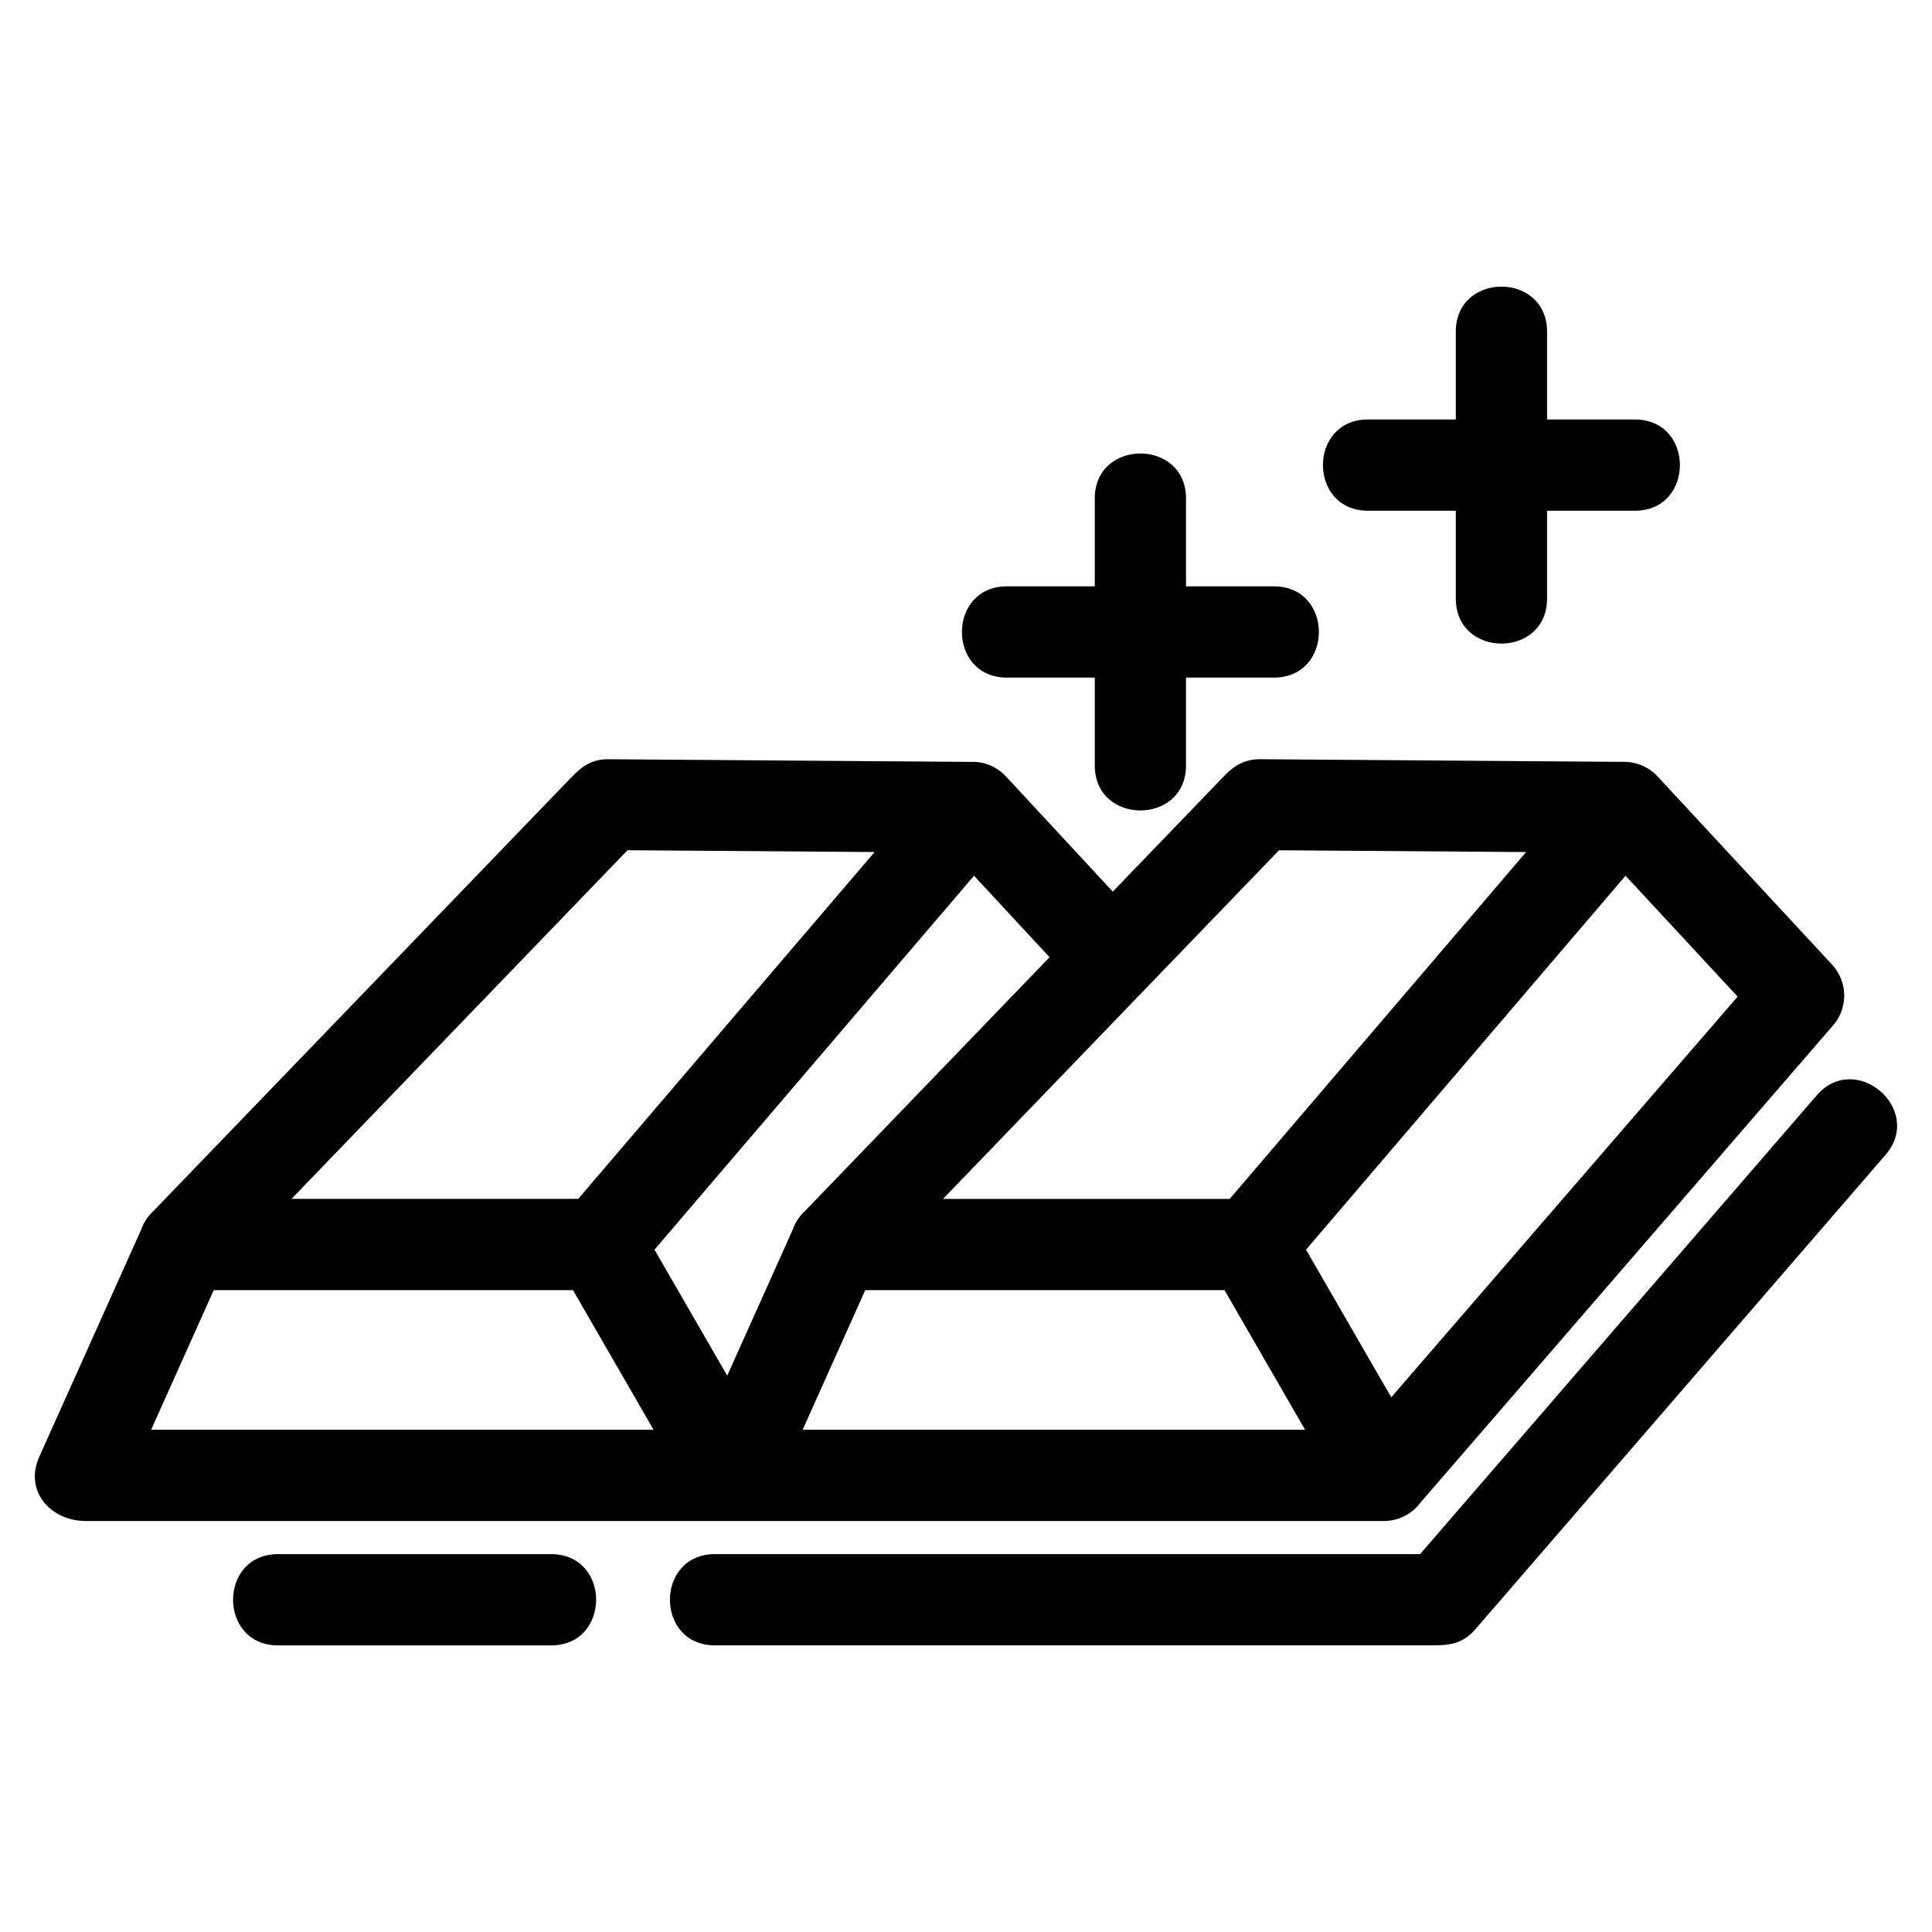
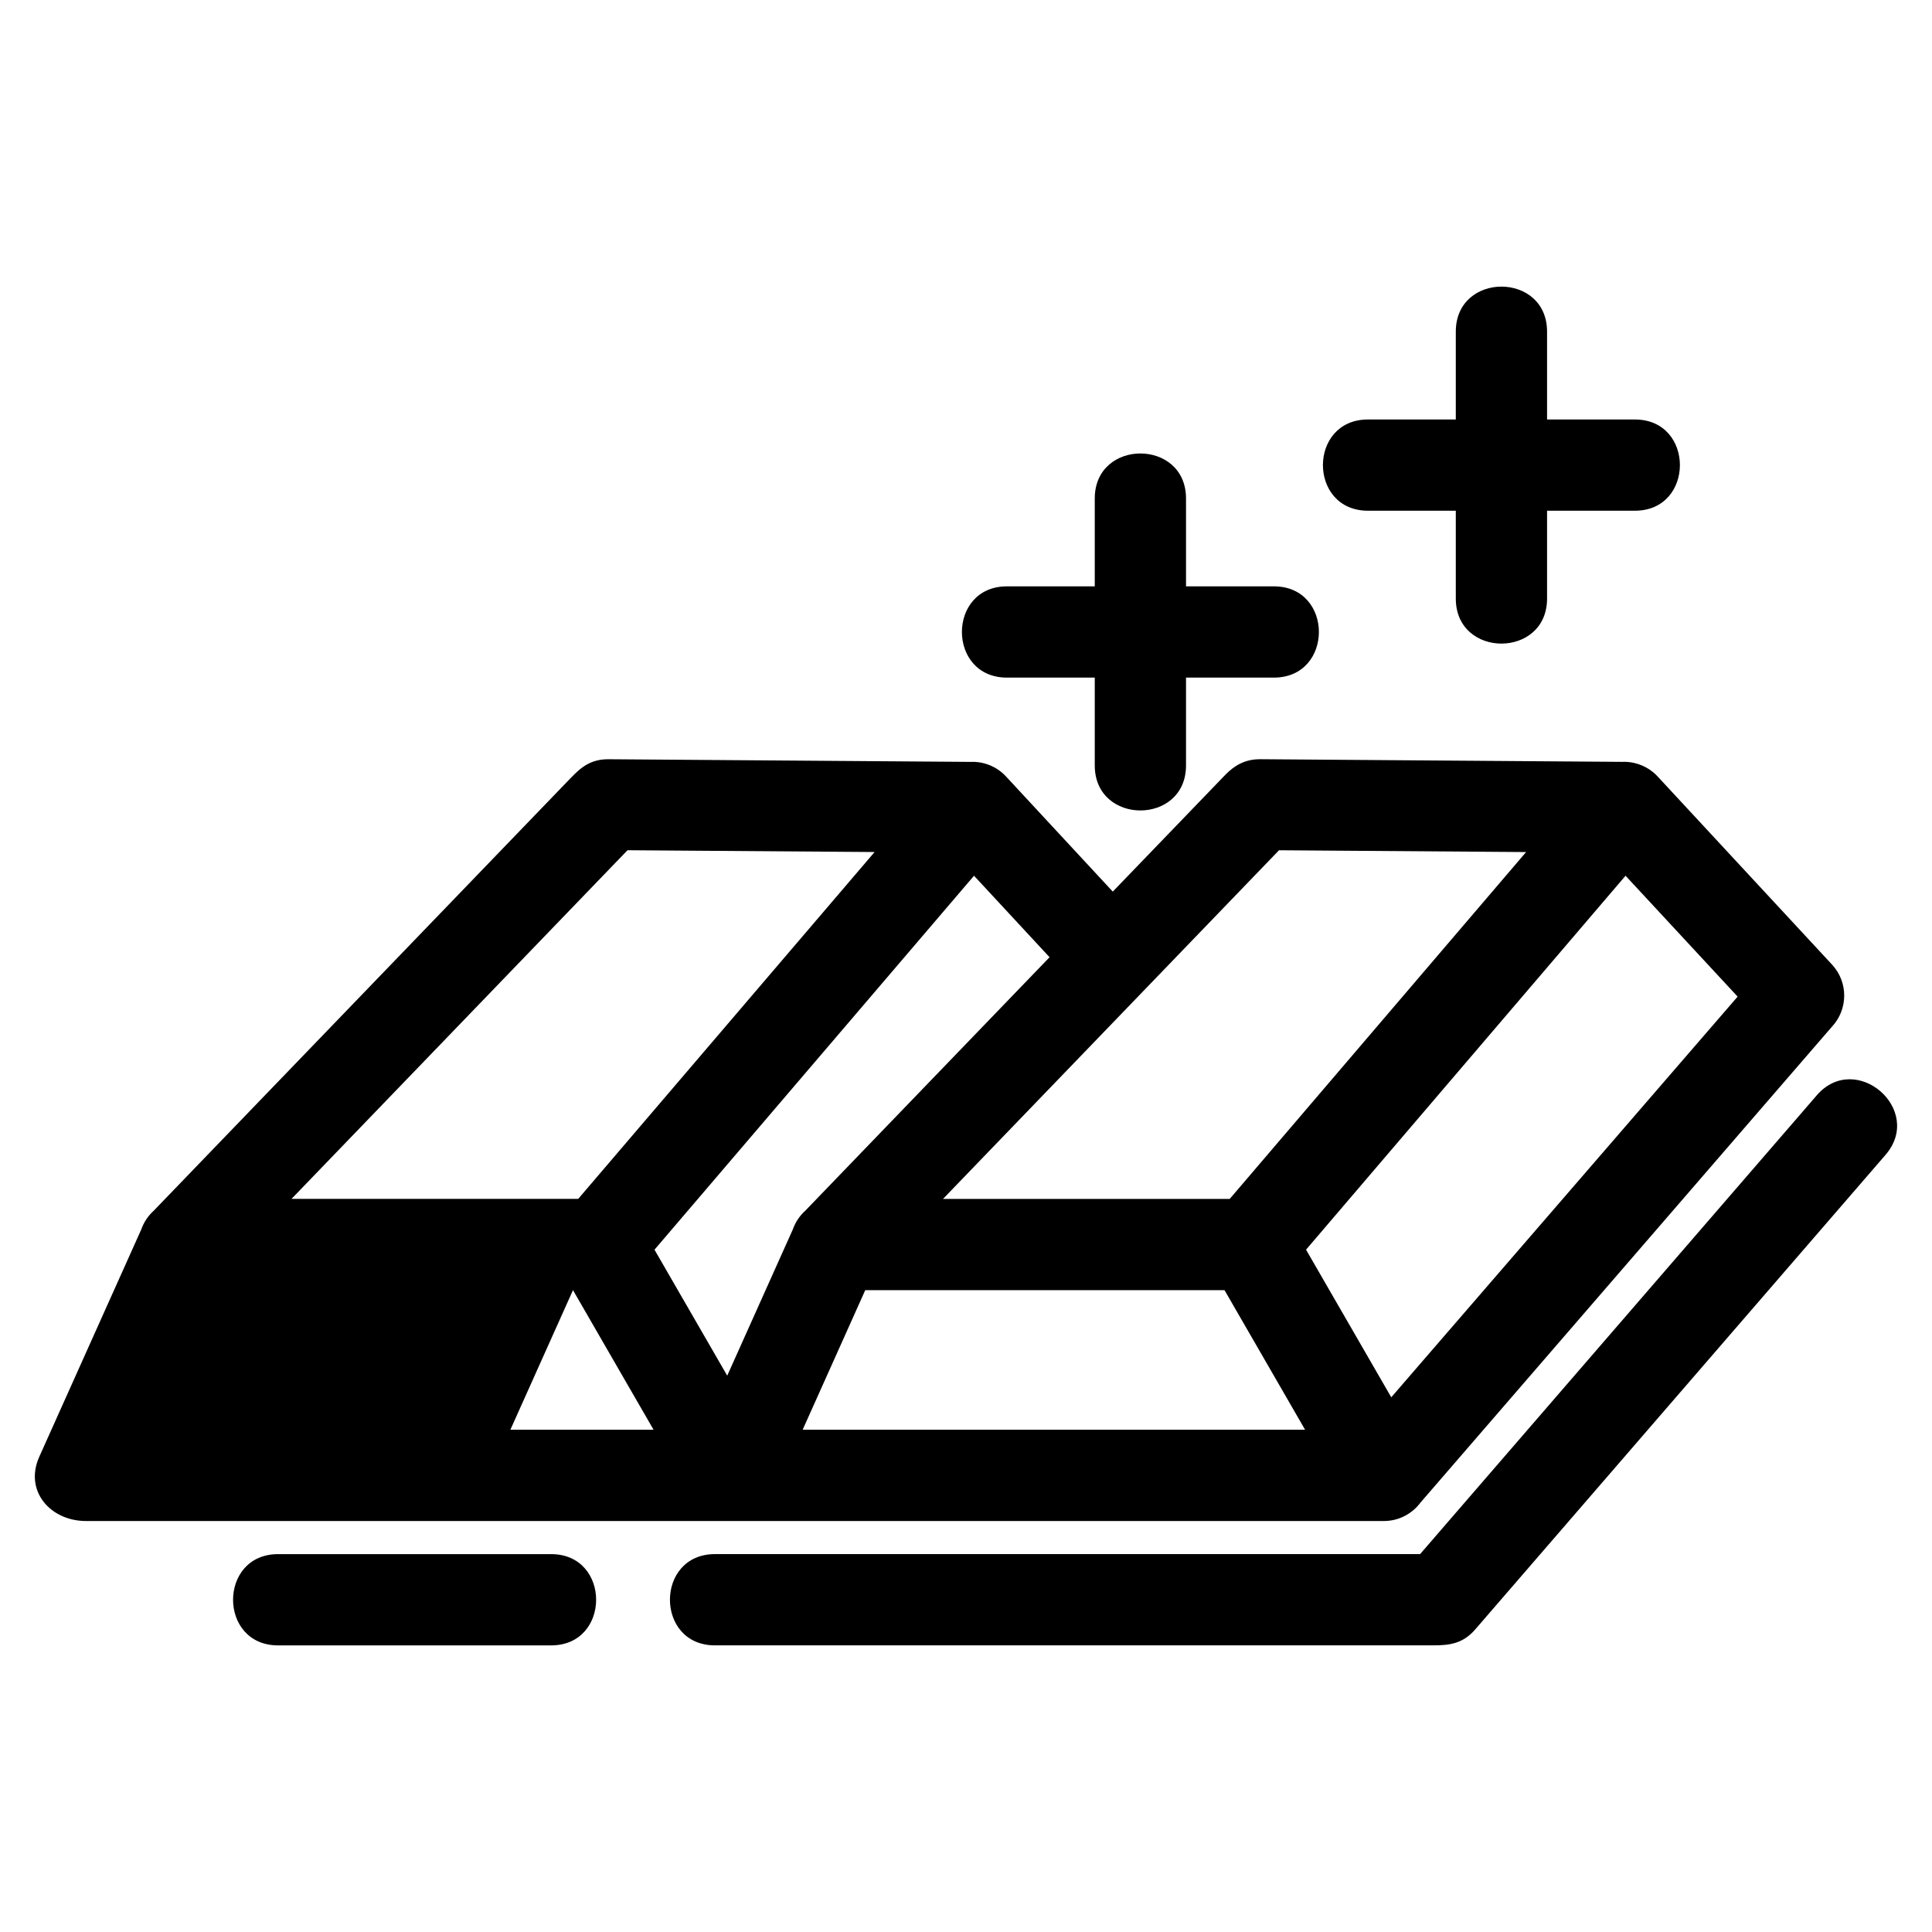
<svg xmlns="http://www.w3.org/2000/svg" fill="#000000" width="800px" height="800px" version="1.1" viewBox="144 144 512 512">
-   <path d="m625.44 434.29c10.359-11.977 28.594 3.797 18.234 15.773l-108.74 125.77c-3.238 3.742-6.773 4.207-11.145 4.207h-190.32c-15.906 0-15.906-24.184 0-24.184h186.87l105.11-121.57zm-48.176-179.12c15.906 0 15.906 24.176 0 24.176h-23.277v23.285c0 15.906-24.184 15.906-24.184 0v-23.285h-23.285c-15.906 0-15.906-24.176 0-24.176h23.285v-23.285c0-15.906 24.184-15.906 24.184 0v23.285zm-95.672 44.219c15.906 0 15.906 24.184 0 24.184h-23.285v23.277c0 15.906-24.184 15.906-24.184 0v-23.277h-23.285c-15.898 0-15.898-24.184 0-24.184h23.285v-23.285c0-15.906 24.184-15.906 24.184 0v23.285zm66.836 70.414-65.473-0.477-89.043 92.395h75.977l78.543-91.918zm-70.531-24.605 96.035 0.703c3.477-0.145 6.949 1.285 9.32 3.832l46.254 49.891c4.344 4.672 4.273 11.871-0.023 16.461l-109.02 126.09c-2.203 2.977-5.742 4.91-9.73 4.91h-343.95c-9.414 0-16.422-7.945-12.383-17.008l27.039-60.266c0.68-1.934 1.832-3.641 3.32-4.981l110.6-114.77c2.816-2.922 5.363-4.867 9.867-4.856l96.035 0.703c3.516-0.148 6.957 1.285 9.312 3.832l28.324 30.543 29.766-30.891c2.539-2.637 5.41-4.199 9.223-4.188zm-120.46 119.62 64.707-67.145-20.02-21.594-84.676 99.102 19.273 33.383 17.387-38.758c0.68-1.934 1.832-3.648 3.328-4.988zm217.35-88.742-84.672 99.102 22.582 39.117 91.793-106.18-29.707-32.043zm-84.926 146.82-21.355-36.996h-95.203l-16.59 36.996zm-114.09-153.1-65.473-0.477-89.043 92.395h75.977l78.543-91.918zm-58.57 153.1-21.355-36.996h-95.203l-16.59 36.996zm-27.145 32.965c15.898 0 15.898 24.184 0 24.184h-72.363c-15.906 0-15.906-24.184 0-24.184z" />
+   <path d="m625.44 434.29c10.359-11.977 28.594 3.797 18.234 15.773l-108.74 125.77c-3.238 3.742-6.773 4.207-11.145 4.207h-190.32c-15.906 0-15.906-24.184 0-24.184h186.87l105.11-121.57zm-48.176-179.12c15.906 0 15.906 24.176 0 24.176h-23.277v23.285c0 15.906-24.184 15.906-24.184 0v-23.285h-23.285c-15.906 0-15.906-24.176 0-24.176h23.285v-23.285c0-15.906 24.184-15.906 24.184 0v23.285zm-95.672 44.219c15.906 0 15.906 24.184 0 24.184h-23.285v23.277c0 15.906-24.184 15.906-24.184 0v-23.277h-23.285c-15.898 0-15.898-24.184 0-24.184h23.285v-23.285c0-15.906 24.184-15.906 24.184 0v23.285zm66.836 70.414-65.473-0.477-89.043 92.395h75.977l78.543-91.918zm-70.531-24.605 96.035 0.703c3.477-0.145 6.949 1.285 9.32 3.832l46.254 49.891c4.344 4.672 4.273 11.871-0.023 16.461l-109.02 126.09c-2.203 2.977-5.742 4.91-9.73 4.91h-343.95c-9.414 0-16.422-7.945-12.383-17.008l27.039-60.266c0.68-1.934 1.832-3.641 3.32-4.981l110.6-114.77c2.816-2.922 5.363-4.867 9.867-4.856l96.035 0.703c3.516-0.148 6.957 1.285 9.312 3.832l28.324 30.543 29.766-30.891c2.539-2.637 5.41-4.199 9.223-4.188zm-120.46 119.62 64.707-67.145-20.02-21.594-84.676 99.102 19.273 33.383 17.387-38.758c0.68-1.934 1.832-3.648 3.328-4.988zm217.35-88.742-84.672 99.102 22.582 39.117 91.793-106.18-29.707-32.043zm-84.926 146.82-21.355-36.996h-95.203l-16.59 36.996zm-114.09-153.1-65.473-0.477-89.043 92.395h75.977l78.543-91.918zm-58.57 153.1-21.355-36.996l-16.59 36.996zm-27.145 32.965c15.898 0 15.898 24.184 0 24.184h-72.363c-15.906 0-15.906-24.184 0-24.184z" />
</svg>